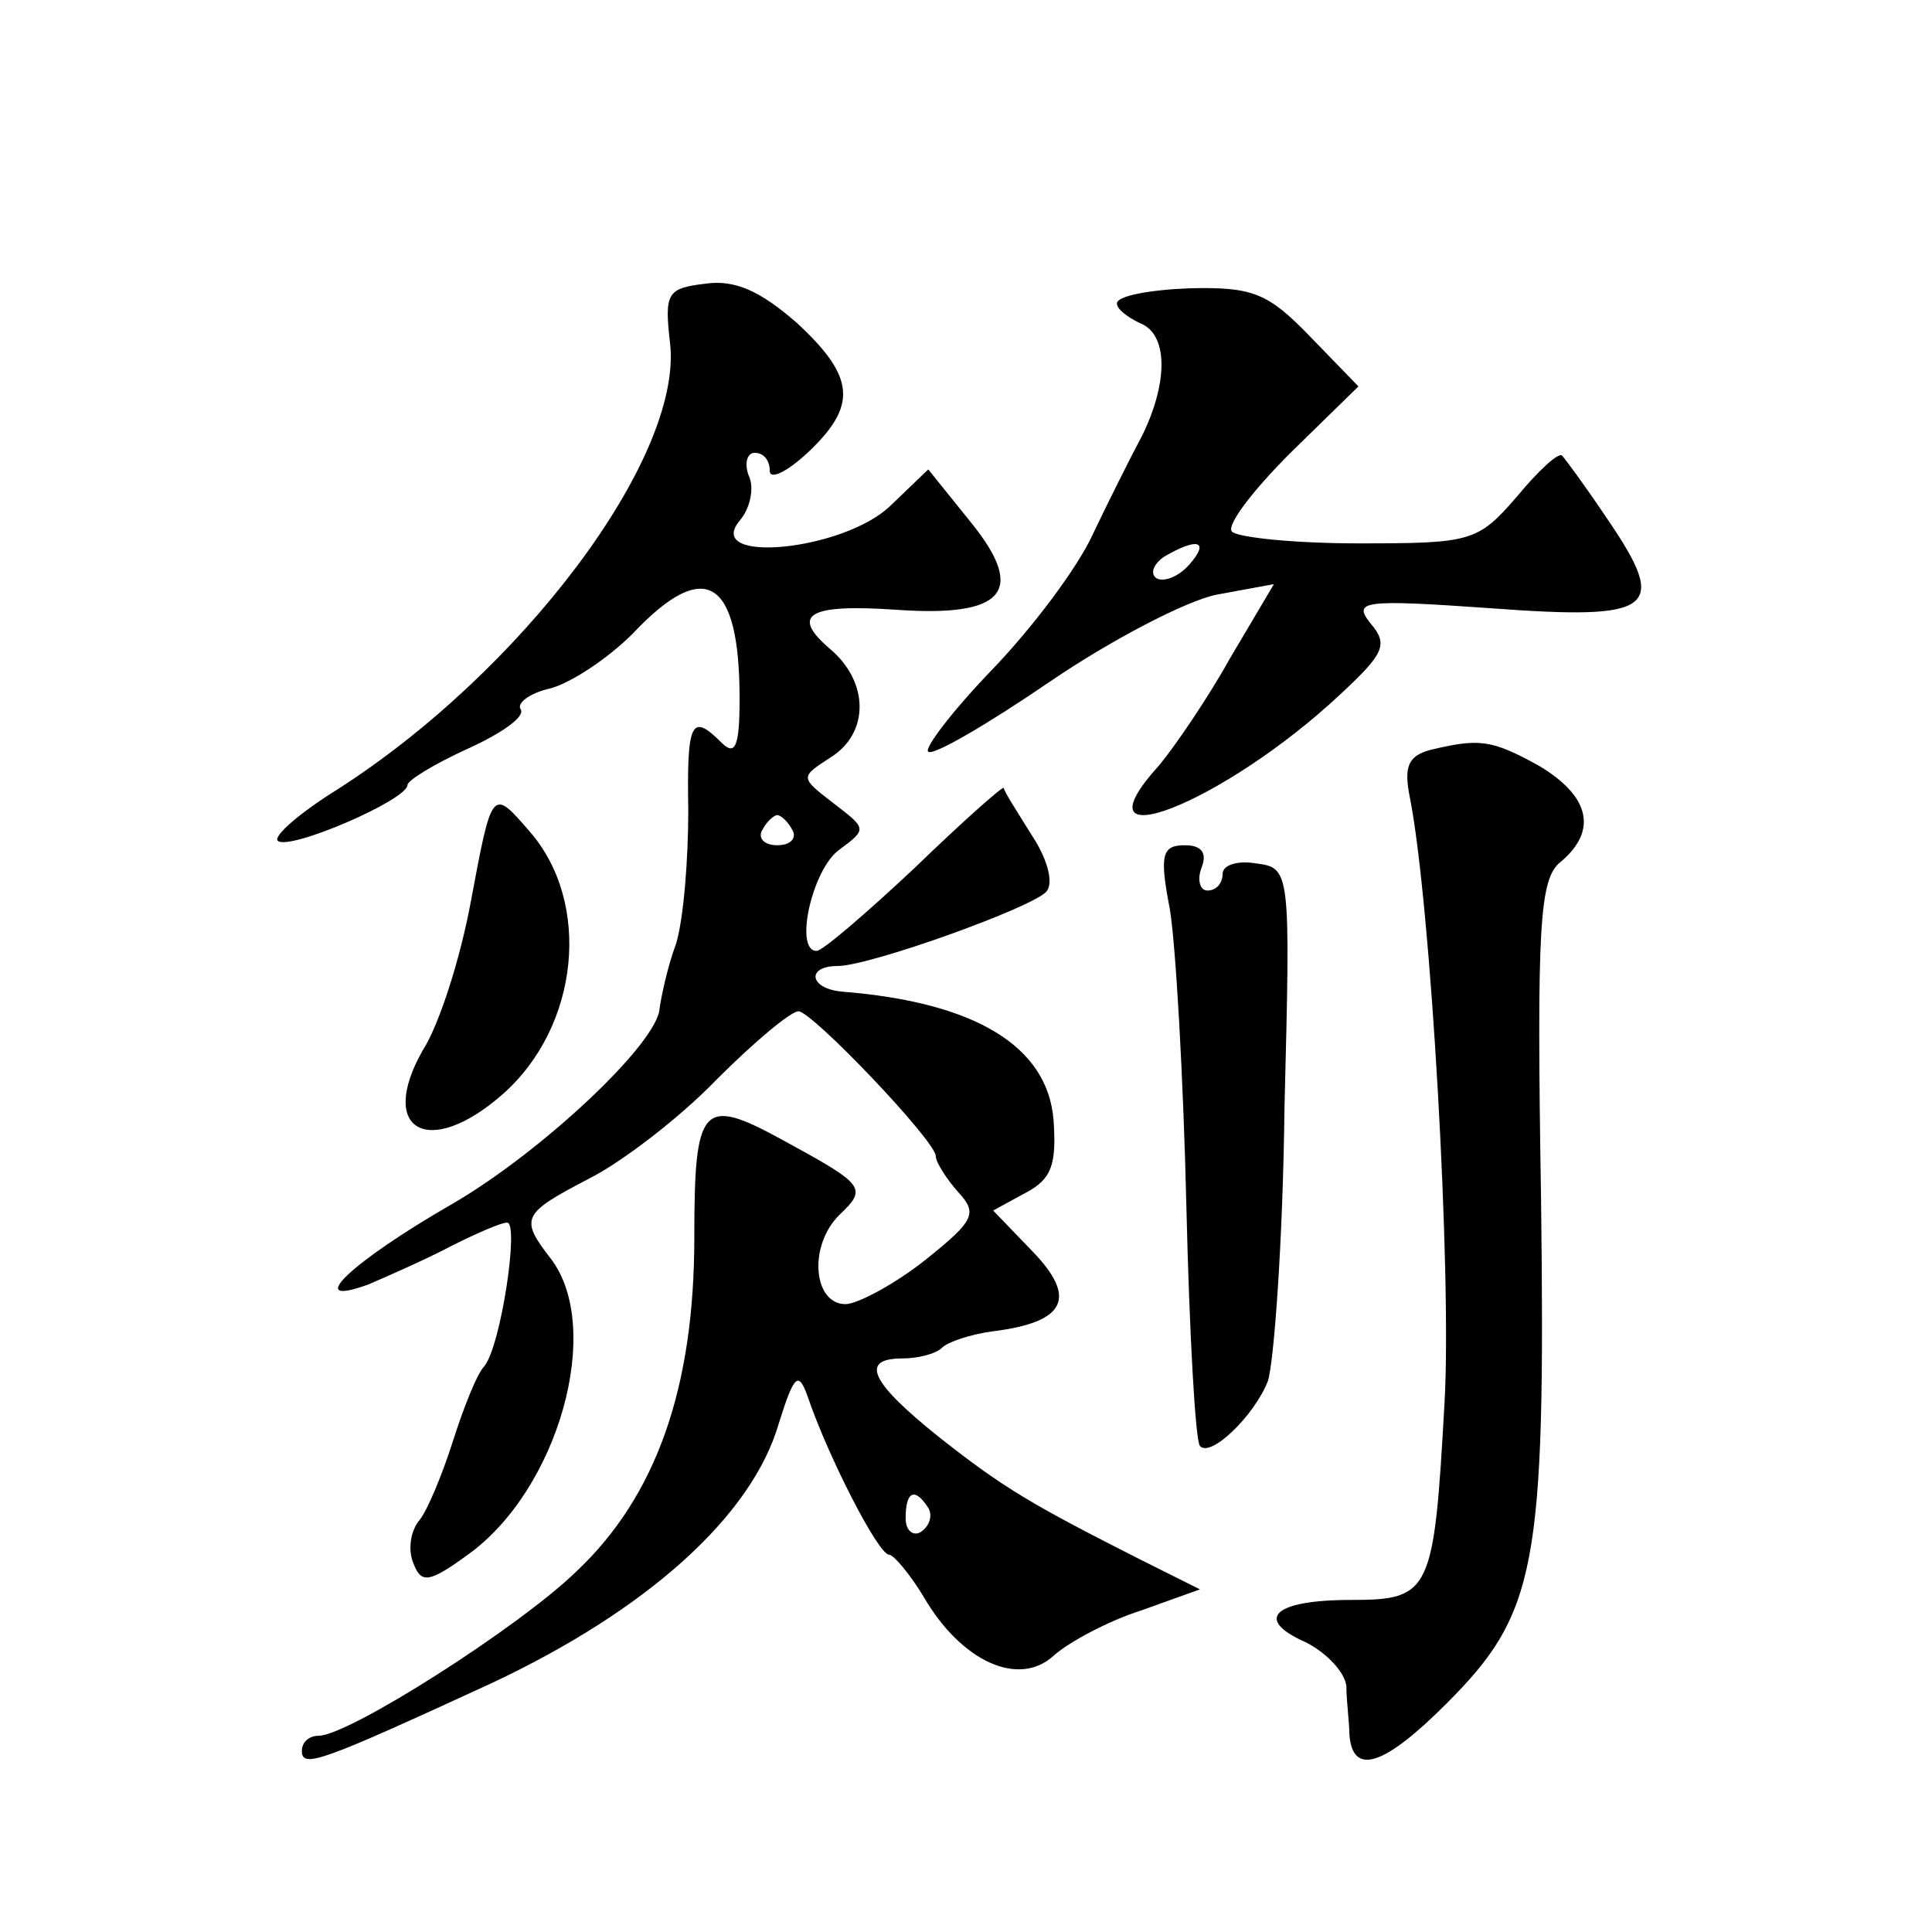
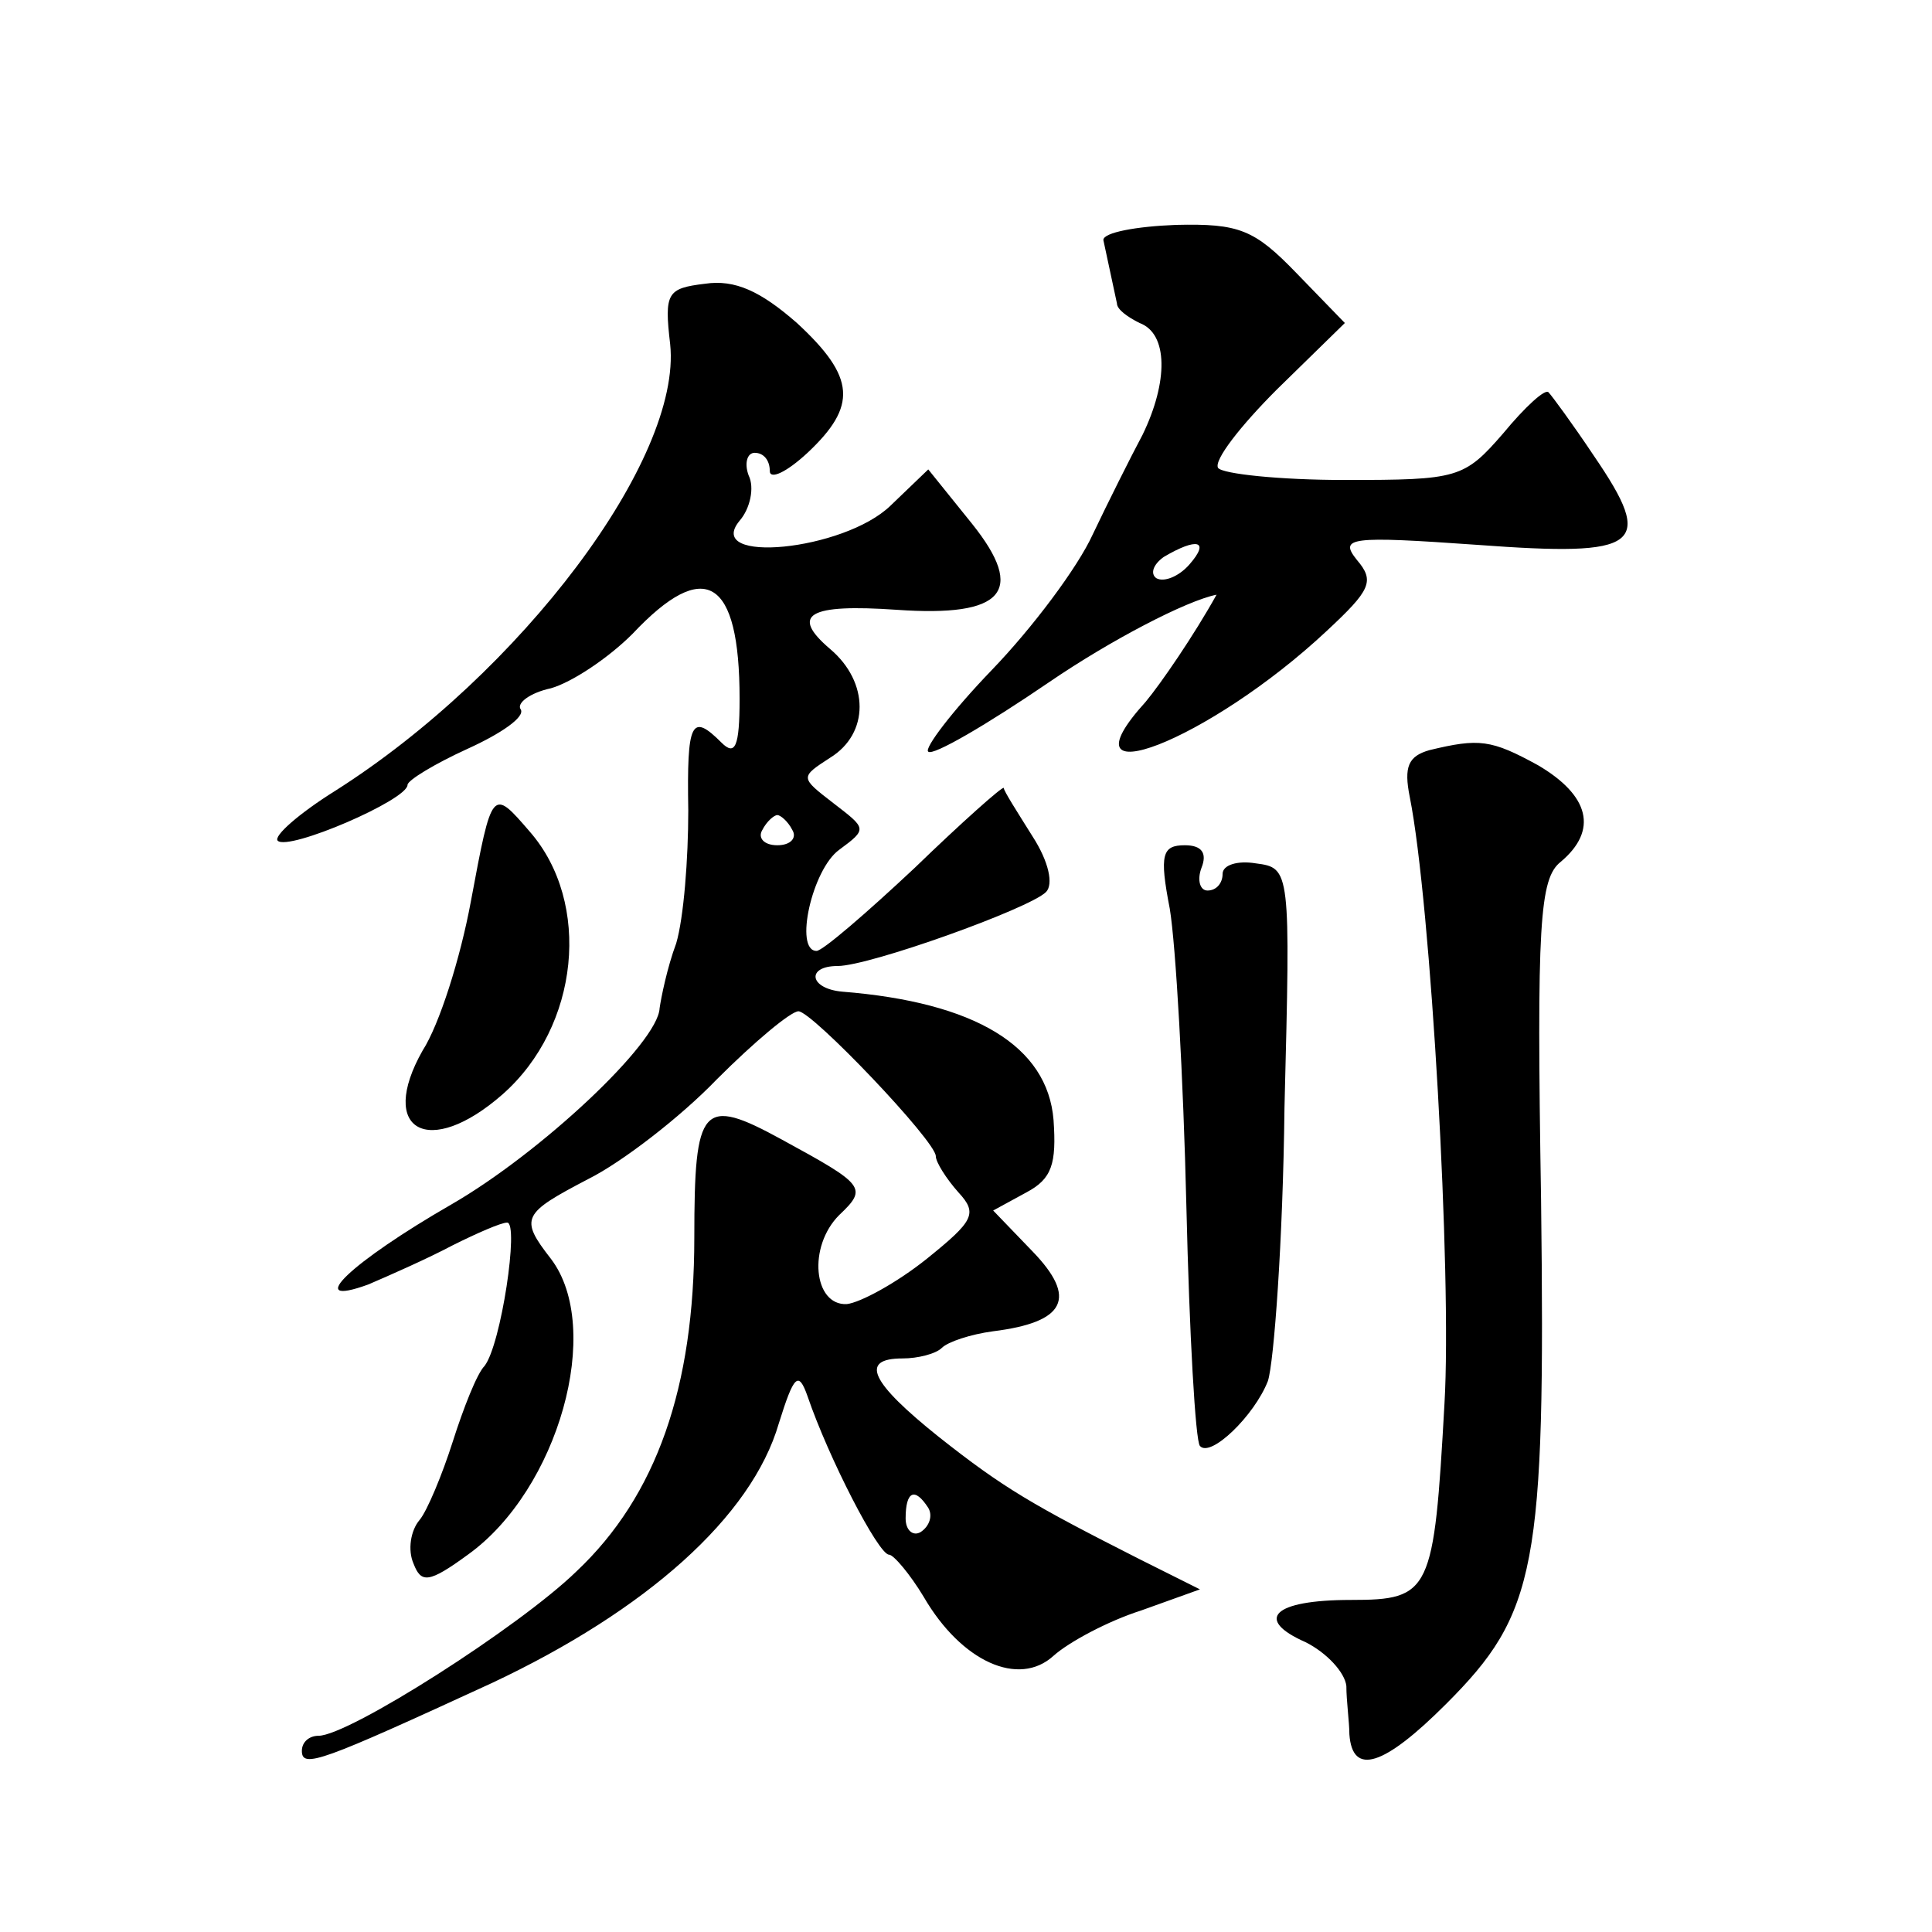
<svg xmlns="http://www.w3.org/2000/svg" version="1.0" width="128pt" height="128pt" viewBox="0 0 128 128" preserveAspectRatio="xMidYMid meet">
  <g transform="translate(0,128) scale(0.1,-0.1)" fill="#0" stroke="none">
-     <path d="M467 1092 c-25 -3 -27 -6 -23 -40 8 -76 -99 -218 -222 -296 -24 -15 -41 -30 -38 -33 7 -7 86 27 86 37 0 3 18 14 40 24 22 10 38 21 35 26 -3 4 6 11 20 14 14 4 38 20 54 36 48 51 71 37 71 -43 0 -32 -3 -38 -12 -29 -20 20 -23 14 -22 -45 0 -32 -3 -71 -8 -88 -6 -16 -10 -36 -11 -43 -1 -23 -79 -96 -138 -130 -66 -38 -99 -69 -55 -53 14 6 39 17 56 26 16 8 32 15 36 15 8 0 -4 -81 -15 -95 -5 -5 -14 -28 -21 -50 -7 -22 -17 -46 -22 -52 -6 -7 -8 -20 -4 -29 5 -13 10 -13 36 6 60 43 90 150 55 196 -21 27 -19 30 25 53 22 11 61 41 85 66 25 25 49 45 54 45 9 0 91 -86 91 -96 0 -4 7 -15 15 -24 13 -14 10 -19 -21 -44 -20 -16 -44 -29 -53 -30 -22 -1 -26 38 -5 59 19 18 17 20 -38 50 -53 29 -58 23 -58 -65 0 -99 -25 -171 -78 -221 -38 -37 -151 -109 -171 -109 -6 0 -11 -4 -11 -10 0 -12 13 -7 126 45 102 48 172 110 190 172 10 32 13 35 19 18 14 -41 47 -105 54 -105 3 0 14 -13 23 -28 25 -43 63 -60 86 -39 10 9 36 23 58 30 l39 14 -40 20 c-71 36 -90 47 -133 81 -45 36 -53 52 -24 52 10 0 22 3 26 7 4 4 19 9 34 11 48 6 56 22 26 53 l-26 27 22 12 c17 9 20 19 18 48 -4 49 -52 78 -140 85 -22 2 -24 17 -3 17 21 0 127 38 138 49 5 5 2 20 -9 37 -10 16 -19 30 -19 32 -1 1 -28 -23 -59 -53 -32 -30 -61 -55 -65 -55 -15 0 -3 54 15 67 19 14 18 14 -4 31 -22 17 -22 17 -2 30 26 16 26 50 0 72 -27 23 -14 30 44 26 71 -5 86 12 50 57 l-29 36 -25 -24 c-31 -30 -124 -39 -100 -10 7 8 10 22 6 30 -3 8 -1 15 4 15 6 0 10 -5 10 -12 0 -6 11 -1 25 12 33 31 32 50 -7 86 -24 21 -41 29 -61 26z m58 -362 c3 -5 -1 -10 -10 -10 -9 0 -13 5 -10 10 3 6 8 10 10 10 2 0 7 -4 10 -10z m90 -449 c3 -5 1 -12 -5 -16 -5 -3 -10 1 -10 9 0 18 6 21 15 7z M740 1079 c0 -4 7 -9 15 -13 19 -7 19 -39 2 -74 -8 -15 -23 -45 -33 -66 -10 -22 -40 -62 -67 -90 -26 -27 -45 -52 -42 -54 3 -3 39 18 80 46 41 28 91 54 111 58 l38 7 -29 -49 c-15 -27 -37 -59 -47 -71 -59 -65 42 -26 120 47 29 27 32 33 20 47 -12 15 -5 16 80 10 108 -8 118 -1 77 59 -14 21 -28 40 -30 42 -2 3 -16 -10 -30 -27 -26 -30 -30 -31 -105 -31 -43 0 -81 4 -84 8 -3 5 15 28 39 52 l45 44 -32 33 c-28 29 -38 33 -80 32 -26 -1 -48 -5 -48 -10z m48 -173 c-7 -8 -17 -12 -22 -9 -4 3 -2 9 5 14 22 13 31 11 17 -5z M947 783 c-14 -4 -17 -11 -13 -31 14 -70 28 -317 23 -402 -7 -125 -9 -130 -62 -130 -52 0 -64 -13 -30 -28 14 -7 26 -20 27 -29 0 -10 2 -24 2 -32 2 -28 23 -21 64 20 60 60 66 90 63 334 -3 183 -1 213 13 224 25 21 19 44 -15 64 -31 17 -39 18 -72 10z M312 683 c-7 -38 -21 -82 -32 -99 -30 -53 4 -72 53 -29 51 45 59 127 18 174 -25 29 -25 29 -39 -46z M775 678 c4 -24 9 -112 11 -197 2 -85 6 -156 9 -159 7 -8 36 20 45 43 4 12 10 93 11 181 4 158 4 159 -19 162 -12 2 -22 -1 -22 -7 0 -6 -4 -11 -10 -11 -5 0 -7 7 -4 15 4 10 0 15 -11 15 -15 0 -17 -6 -10 -42z" />
+     <path d="M467 1092 c-25 -3 -27 -6 -23 -40 8 -76 -99 -218 -222 -296 -24 -15 -41 -30 -38 -33 7 -7 86 27 86 37 0 3 18 14 40 24 22 10 38 21 35 26 -3 4 6 11 20 14 14 4 38 20 54 36 48 51 71 37 71 -43 0 -32 -3 -38 -12 -29 -20 20 -23 14 -22 -45 0 -32 -3 -71 -8 -88 -6 -16 -10 -36 -11 -43 -1 -23 -79 -96 -138 -130 -66 -38 -99 -69 -55 -53 14 6 39 17 56 26 16 8 32 15 36 15 8 0 -4 -81 -15 -95 -5 -5 -14 -28 -21 -50 -7 -22 -17 -46 -22 -52 -6 -7 -8 -20 -4 -29 5 -13 10 -13 36 6 60 43 90 150 55 196 -21 27 -19 30 25 53 22 11 61 41 85 66 25 25 49 45 54 45 9 0 91 -86 91 -96 0 -4 7 -15 15 -24 13 -14 10 -19 -21 -44 -20 -16 -44 -29 -53 -30 -22 -1 -26 38 -5 59 19 18 17 20 -38 50 -53 29 -58 23 -58 -65 0 -99 -25 -171 -78 -221 -38 -37 -151 -109 -171 -109 -6 0 -11 -4 -11 -10 0 -12 13 -7 126 45 102 48 172 110 190 172 10 32 13 35 19 18 14 -41 47 -105 54 -105 3 0 14 -13 23 -28 25 -43 63 -60 86 -39 10 9 36 23 58 30 l39 14 -40 20 c-71 36 -90 47 -133 81 -45 36 -53 52 -24 52 10 0 22 3 26 7 4 4 19 9 34 11 48 6 56 22 26 53 l-26 27 22 12 c17 9 20 19 18 48 -4 49 -52 78 -140 85 -22 2 -24 17 -3 17 21 0 127 38 138 49 5 5 2 20 -9 37 -10 16 -19 30 -19 32 -1 1 -28 -23 -59 -53 -32 -30 -61 -55 -65 -55 -15 0 -3 54 15 67 19 14 18 14 -4 31 -22 17 -22 17 -2 30 26 16 26 50 0 72 -27 23 -14 30 44 26 71 -5 86 12 50 57 l-29 36 -25 -24 c-31 -30 -124 -39 -100 -10 7 8 10 22 6 30 -3 8 -1 15 4 15 6 0 10 -5 10 -12 0 -6 11 -1 25 12 33 31 32 50 -7 86 -24 21 -41 29 -61 26z m58 -362 c3 -5 -1 -10 -10 -10 -9 0 -13 5 -10 10 3 6 8 10 10 10 2 0 7 -4 10 -10z m90 -449 c3 -5 1 -12 -5 -16 -5 -3 -10 1 -10 9 0 18 6 21 15 7z M740 1079 c0 -4 7 -9 15 -13 19 -7 19 -39 2 -74 -8 -15 -23 -45 -33 -66 -10 -22 -40 -62 -67 -90 -26 -27 -45 -52 -42 -54 3 -3 39 18 80 46 41 28 91 54 111 58 c-15 -27 -37 -59 -47 -71 -59 -65 42 -26 120 47 29 27 32 33 20 47 -12 15 -5 16 80 10 108 -8 118 -1 77 59 -14 21 -28 40 -30 42 -2 3 -16 -10 -30 -27 -26 -30 -30 -31 -105 -31 -43 0 -81 4 -84 8 -3 5 15 28 39 52 l45 44 -32 33 c-28 29 -38 33 -80 32 -26 -1 -48 -5 -48 -10z m48 -173 c-7 -8 -17 -12 -22 -9 -4 3 -2 9 5 14 22 13 31 11 17 -5z M947 783 c-14 -4 -17 -11 -13 -31 14 -70 28 -317 23 -402 -7 -125 -9 -130 -62 -130 -52 0 -64 -13 -30 -28 14 -7 26 -20 27 -29 0 -10 2 -24 2 -32 2 -28 23 -21 64 20 60 60 66 90 63 334 -3 183 -1 213 13 224 25 21 19 44 -15 64 -31 17 -39 18 -72 10z M312 683 c-7 -38 -21 -82 -32 -99 -30 -53 4 -72 53 -29 51 45 59 127 18 174 -25 29 -25 29 -39 -46z M775 678 c4 -24 9 -112 11 -197 2 -85 6 -156 9 -159 7 -8 36 20 45 43 4 12 10 93 11 181 4 158 4 159 -19 162 -12 2 -22 -1 -22 -7 0 -6 -4 -11 -10 -11 -5 0 -7 7 -4 15 4 10 0 15 -11 15 -15 0 -17 -6 -10 -42z" />
  </g>
</svg>